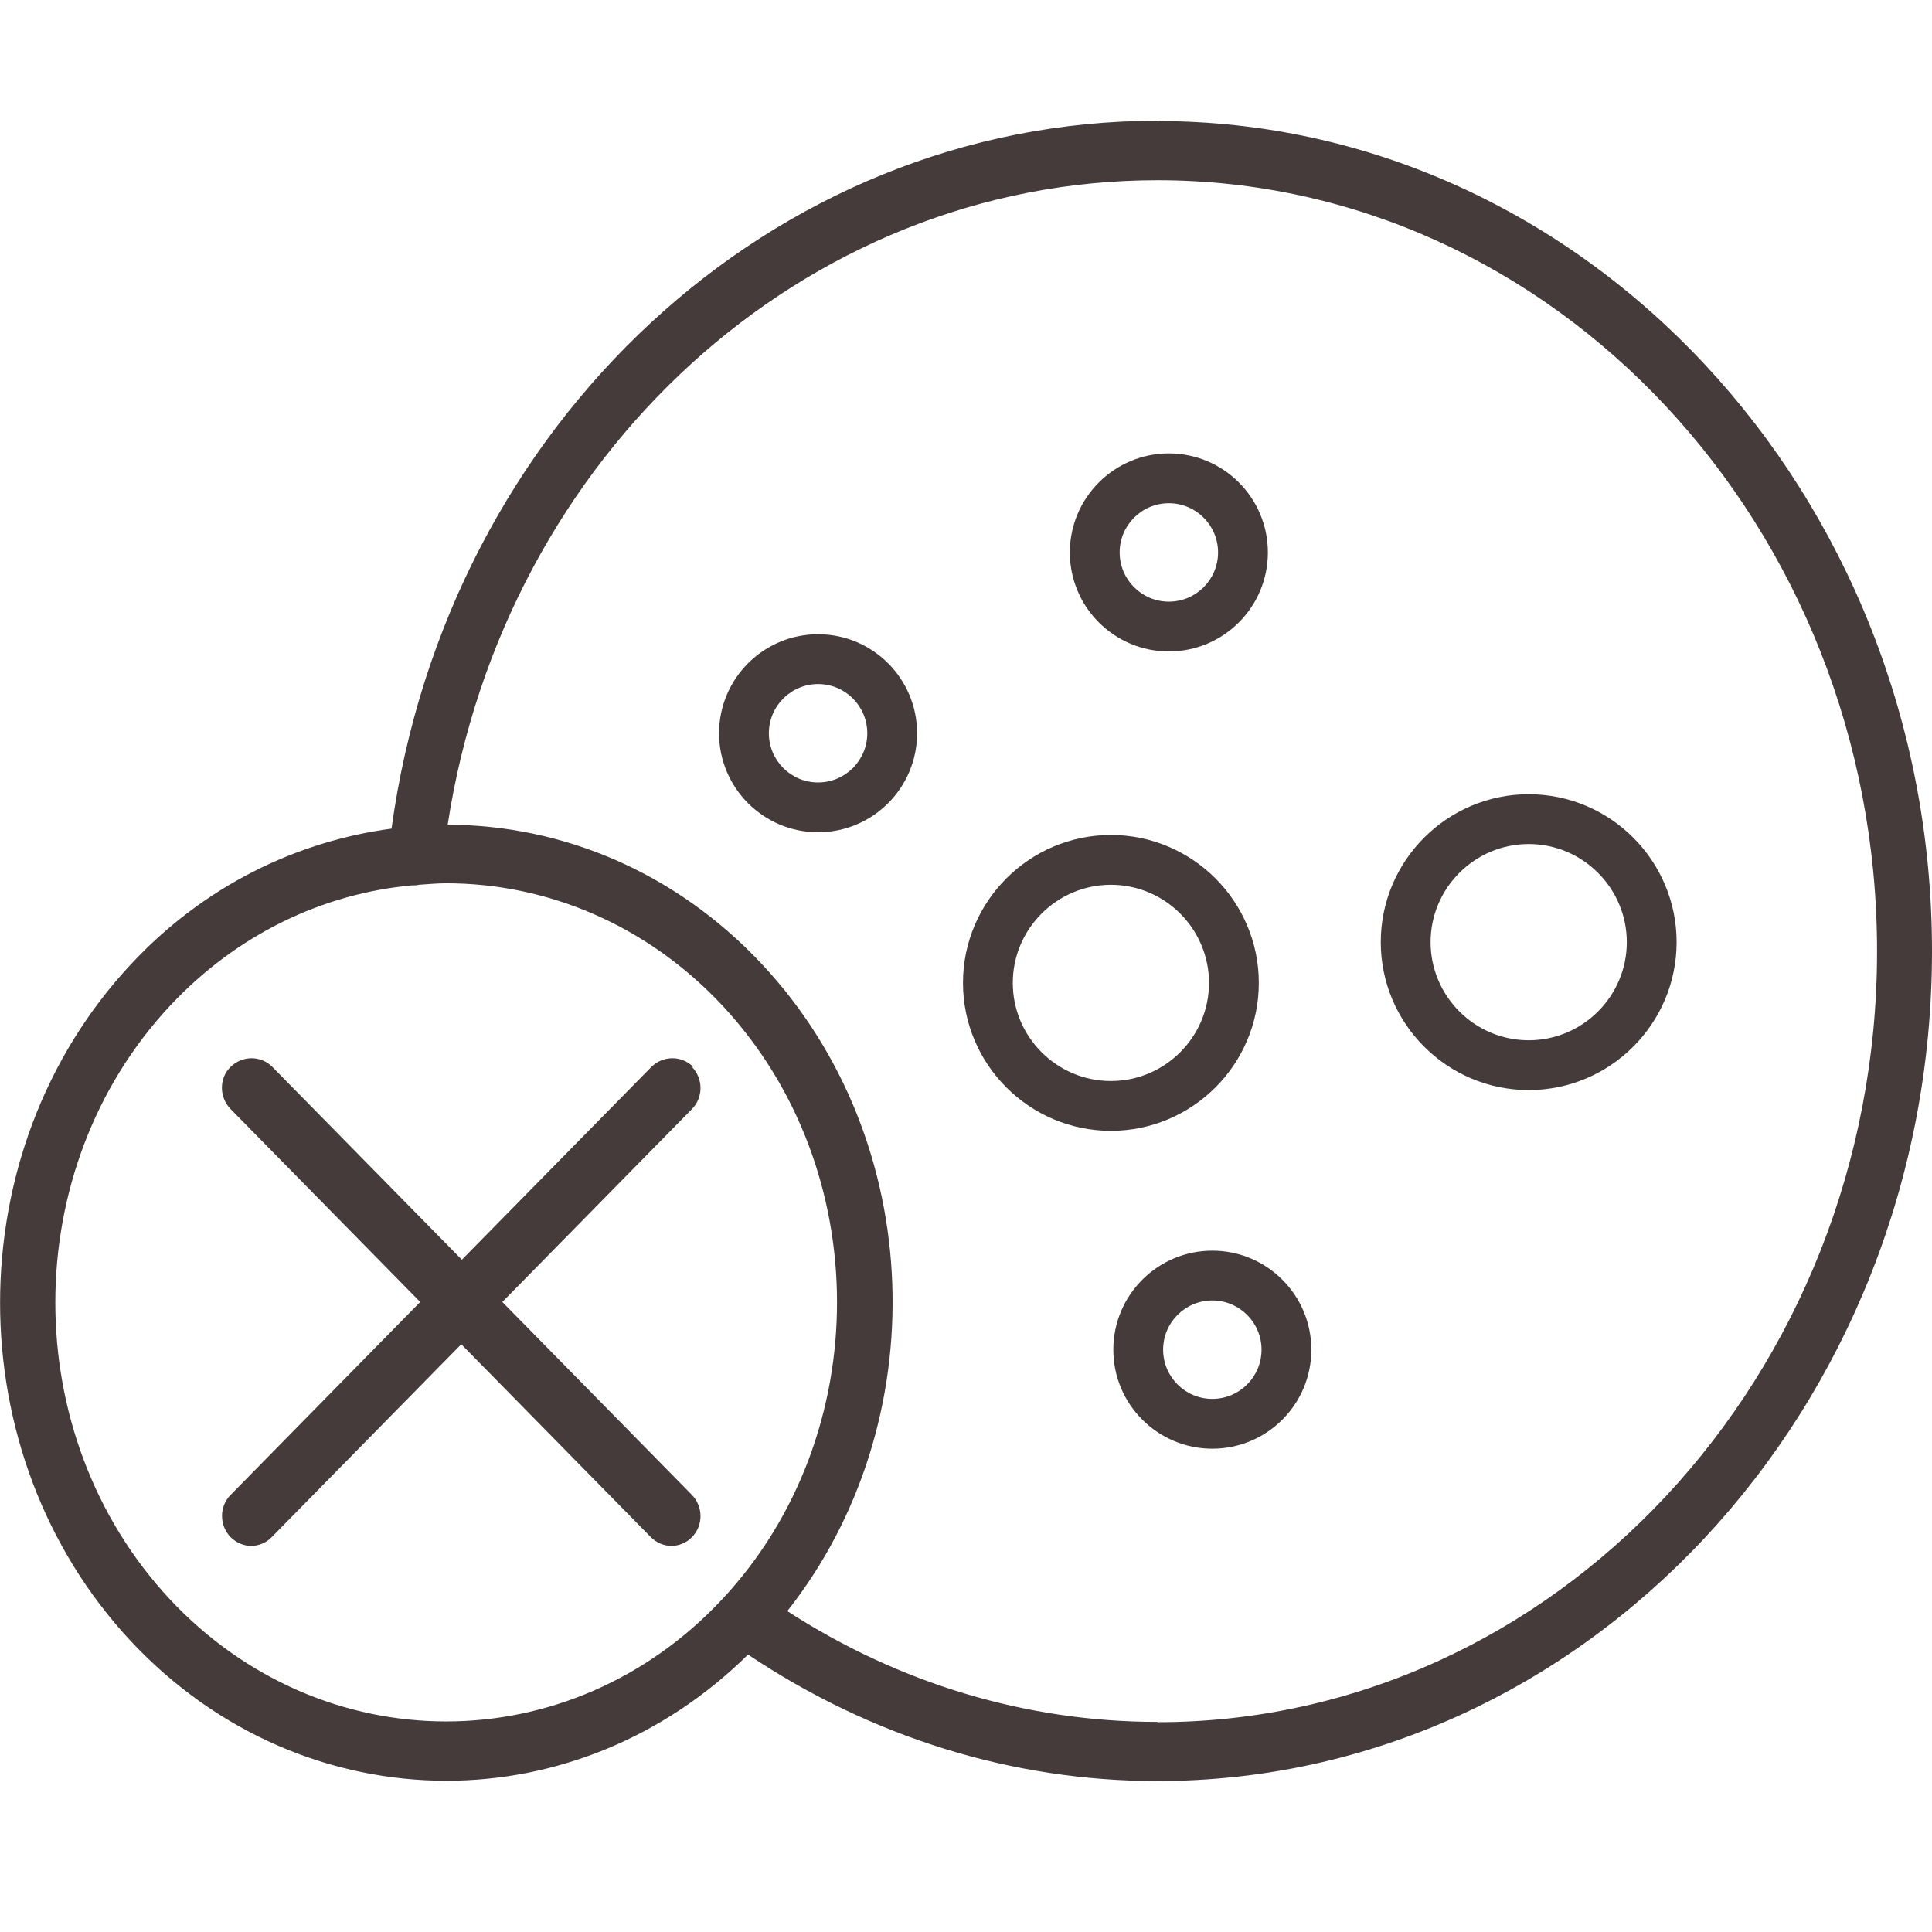
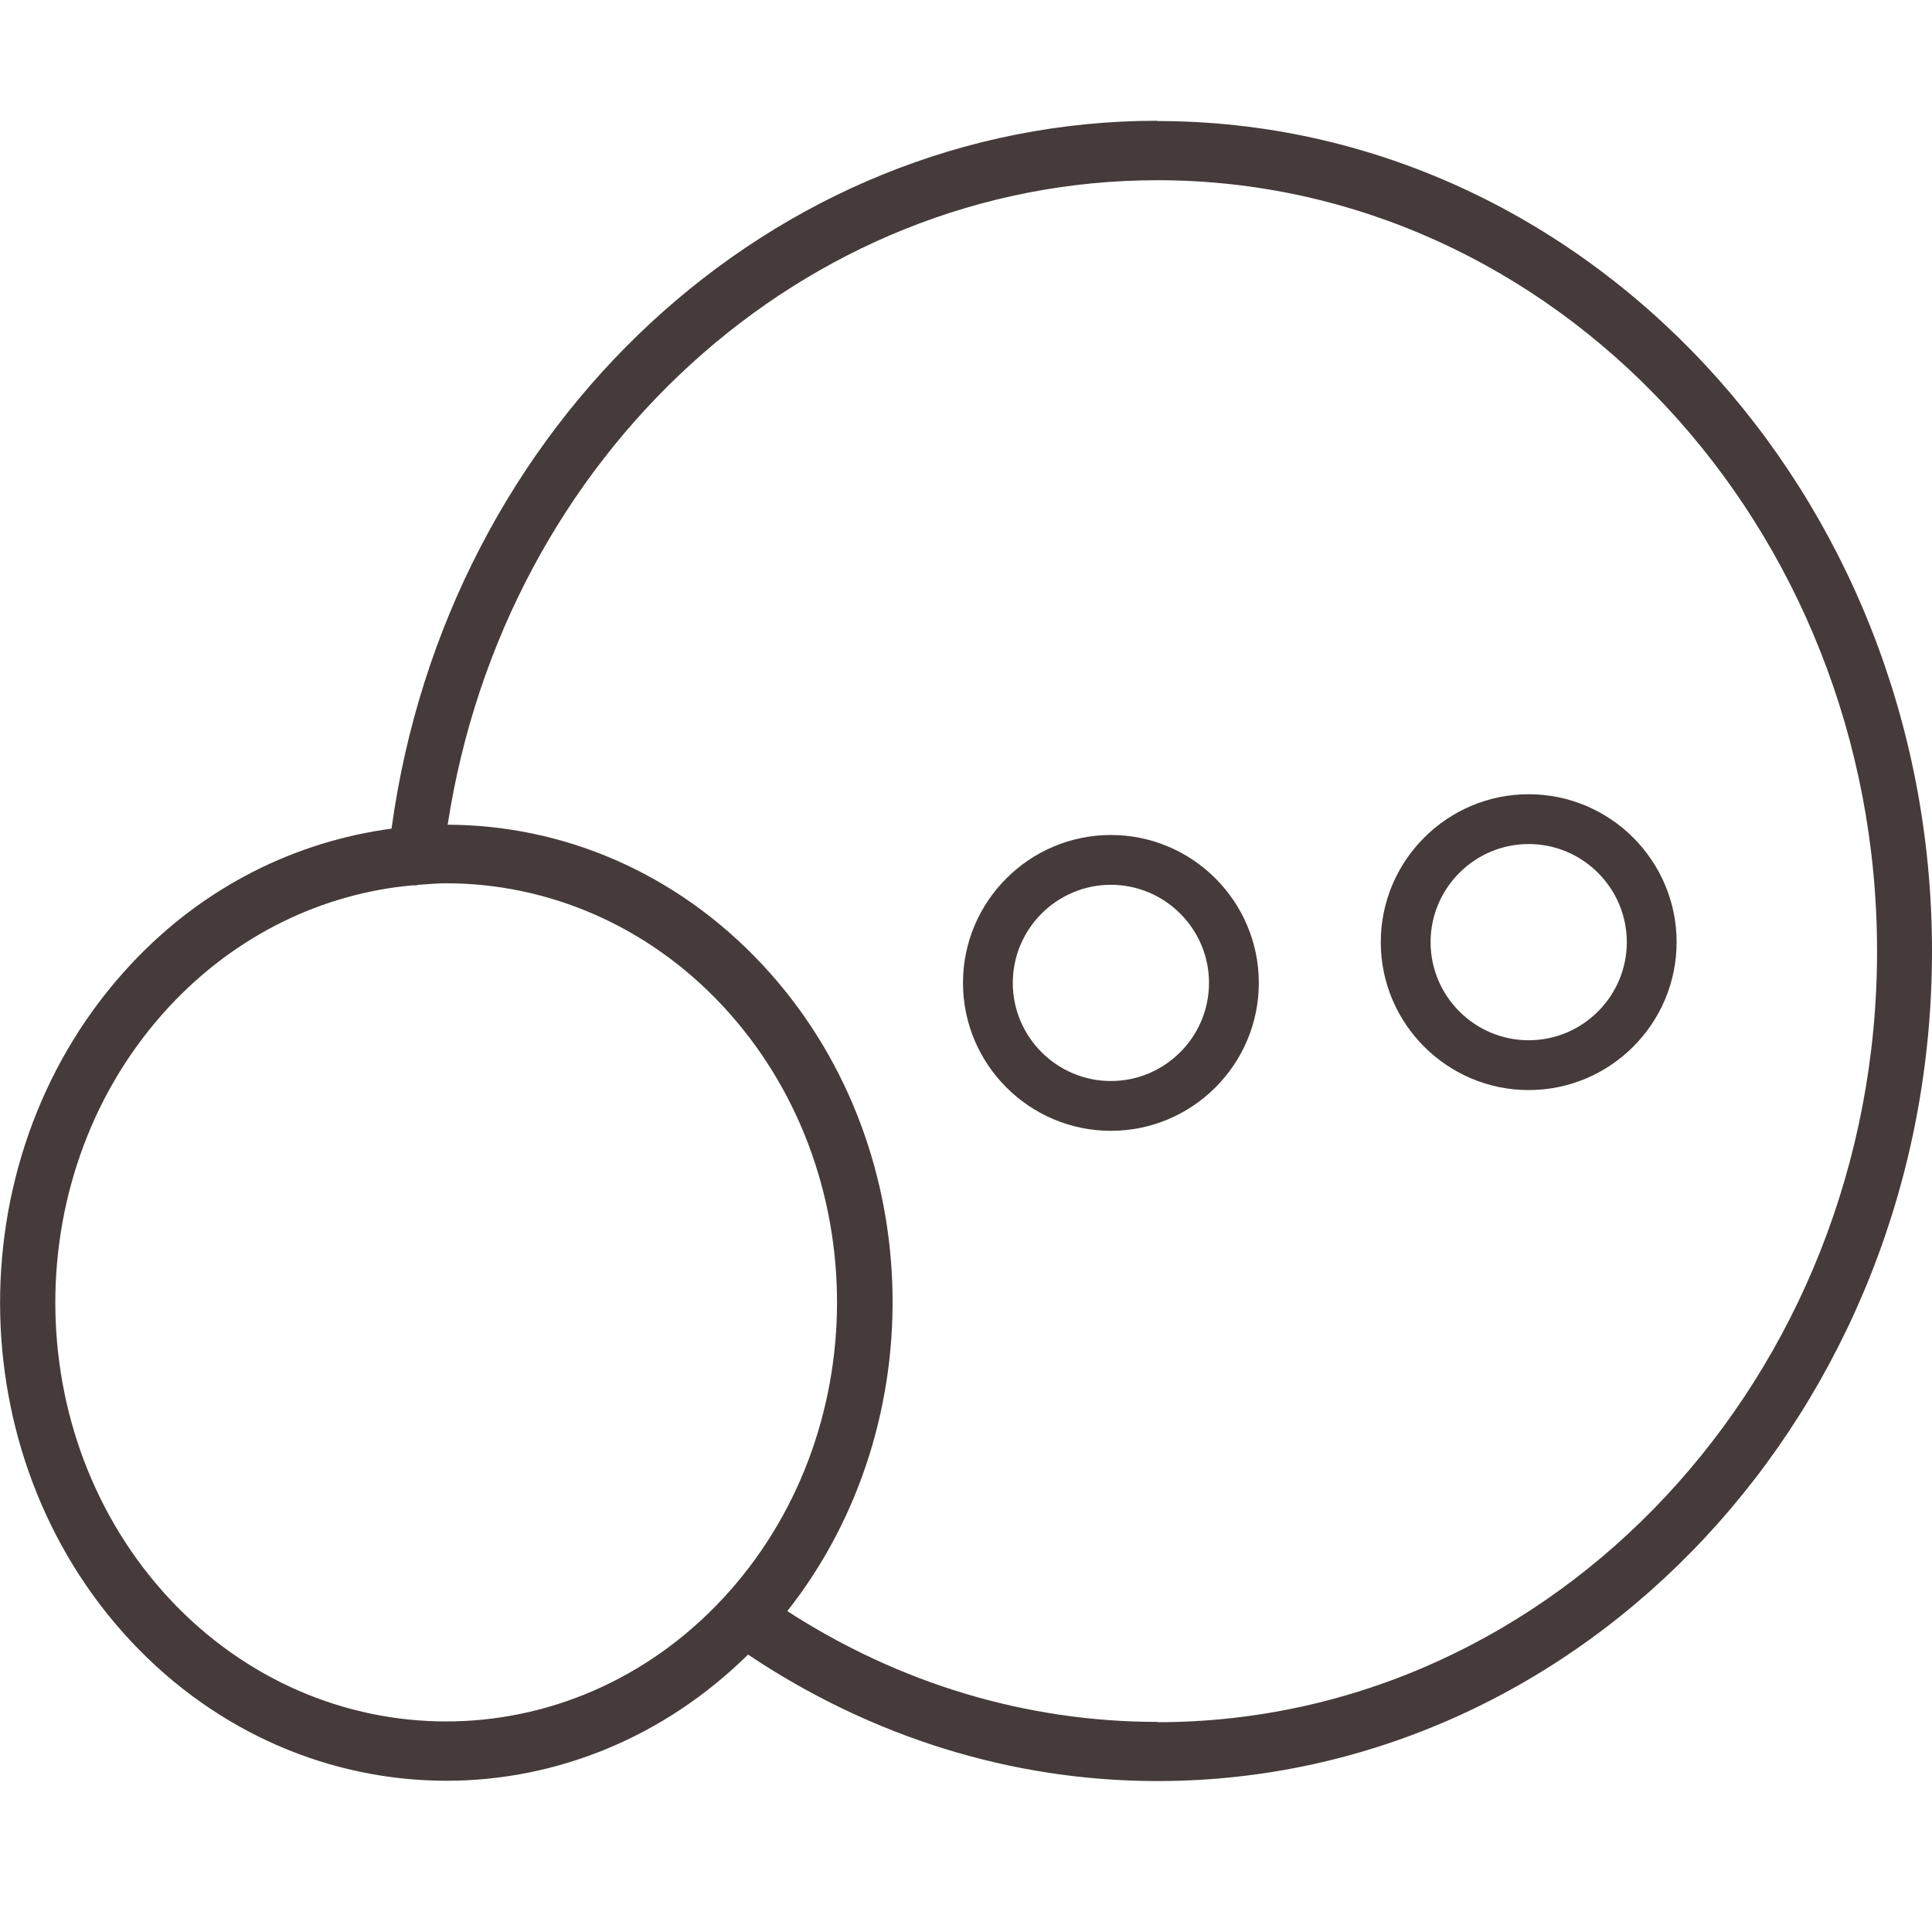
<svg xmlns="http://www.w3.org/2000/svg" id="uuid-cef87088-80e5-46c3-bc41-219067d9b484" version="1.1" viewBox="0 0 64 64">
  <defs>
    <style> .st0 { fill: #453b3a; } </style>
  </defs>
  <path class="st0" d="M50.64,26.31c-2.7,0-4.9,2.2-4.9,4.9s2.2,4.9,4.9,4.9,4.9-2.2,4.9-4.9-2.2-4.9-4.9-4.9ZM50.64,34.46c-1.79,0-3.25-1.46-3.25-3.25s1.46-3.25,3.25-3.25,3.25,1.46,3.25,3.25-1.46,3.25-3.25,3.25Z" />
  <path class="st0" d="M41.7,32.56c0-2.7-2.2-4.9-4.9-4.9s-4.9,2.2-4.9,4.9,2.2,4.9,4.9,4.9,4.9-2.2,4.9-4.9ZM36.8,35.81c-1.79,0-3.25-1.46-3.25-3.25s1.46-3.25,3.25-3.25,3.25,1.46,3.25,3.25-1.46,3.25-3.25,3.25Z" />
-   <path class="st0" d="M27.1,21.01c-1.81,0-3.28,1.47-3.28,3.28s1.47,3.28,3.28,3.28,3.28-1.47,3.28-3.28-1.47-3.28-3.28-3.28ZM27.1,25.92c-.9,0-1.63-.73-1.63-1.63s.73-1.63,1.63-1.63,1.63.73,1.63,1.63-.73,1.63-1.63,1.63Z" />
-   <path class="st0" d="M40.16,41.43c-1.81,0-3.28,1.47-3.28,3.28s1.47,3.28,3.28,3.28,3.28-1.47,3.28-3.28-1.47-3.28-3.28-3.28ZM40.16,46.34c-.9,0-1.63-.73-1.63-1.63s.73-1.63,1.63-1.63,1.63.73,1.63,1.63-.73,1.63-1.63,1.63Z" />
-   <path class="st0" d="M38.72,21.58c1.81,0,3.28-1.47,3.28-3.28s-1.47-3.28-3.28-3.28-3.28,1.47-3.28,3.28,1.47,3.28,3.28,3.28ZM38.72,16.67c.9,0,1.63.73,1.63,1.63s-.73,1.63-1.63,1.63-1.63-.73-1.63-1.63.73-1.63,1.63-1.63Z" />
-   <path class="st0" d="M22.96,35.34c-.38-.38-.99-.38-1.38,0l-6.28,6.39-6.28-6.39c-.38-.38-.99-.38-1.38,0s-.38,1.01,0,1.4l6.28,6.39-6.28,6.39c-.38.38-.38,1.01,0,1.4.19.19.44.29.68.29s.5-.1.68-.29l6.28-6.39,6.28,6.39c.19.19.44.29.68.29s.5-.1.68-.29c.38-.38.38-1.01,0-1.4l-6.28-6.39,6.28-6.39c.38-.38.38-1.01,0-1.4h.02Z" />
  <path class="st0" d="M38.34,4c-12.75,0-23.53,10.02-25.37,23.45-3.15.42-6.22,1.9-8.64,4.5-5.77,6.18-5.77,16.23,0,22.41,2.89,3.09,6.68,4.63,10.46,4.63,3.59,0,7.17-1.4,9.99-4.18,4.08,2.73,8.74,4.19,13.56,4.19,14.15,0,25.66-12.33,25.66-27.49S52.49,4.01,38.34,4.01h0ZM5.62,52.97c-5.05-5.42-5.05-14.22,0-19.64,2.23-2.39,5.09-3.73,8.02-4h.02c.08,0,.14,0,.21-.02.3-.02.61-.05.91-.05,3.32,0,6.64,1.36,9.16,4.06,5.05,5.42,5.05,14.22,0,19.64-5.05,5.42-13.27,5.42-18.33,0h0ZM38.34,57.04c-4.34,0-8.55-1.27-12.26-3.67,4.91-6.22,4.64-15.57-.83-21.42-2.88-3.08-6.64-4.62-10.42-4.63,1.88-12.25,11.8-21.35,23.51-21.35,13.14,0,23.84,11.46,23.84,25.54s-10.7,25.54-23.84,25.54h.01Z" />
</svg>